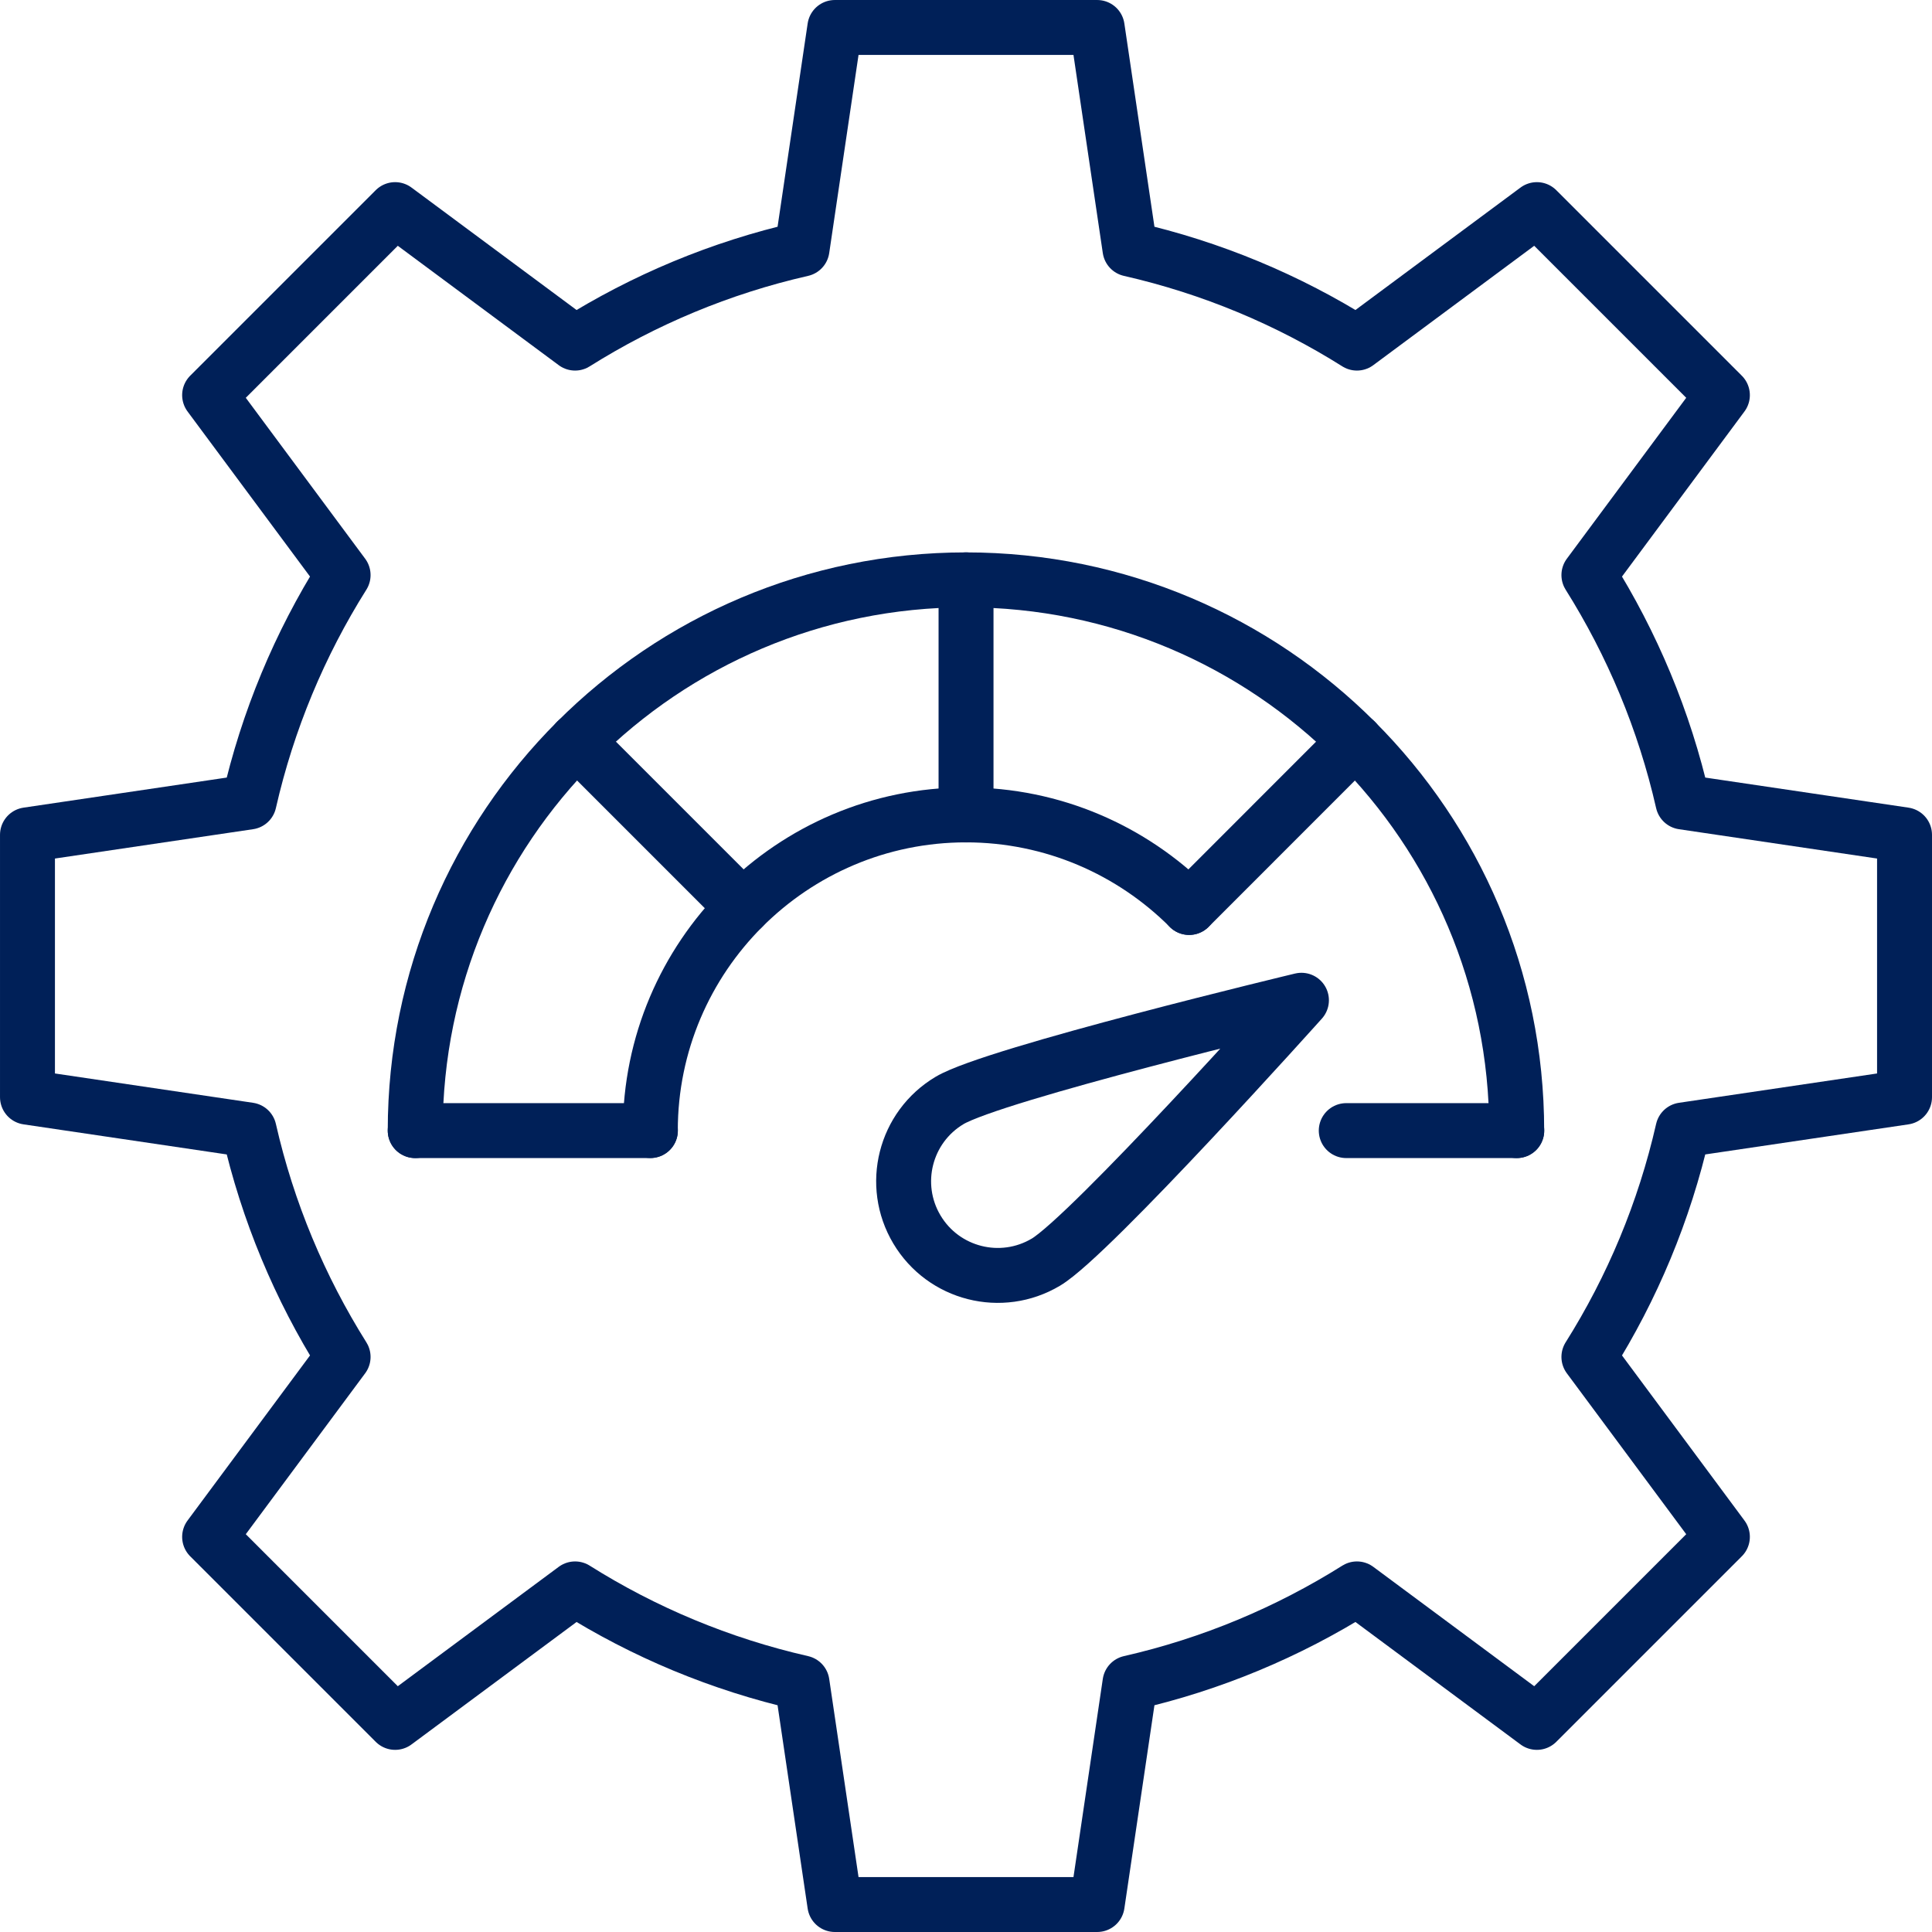
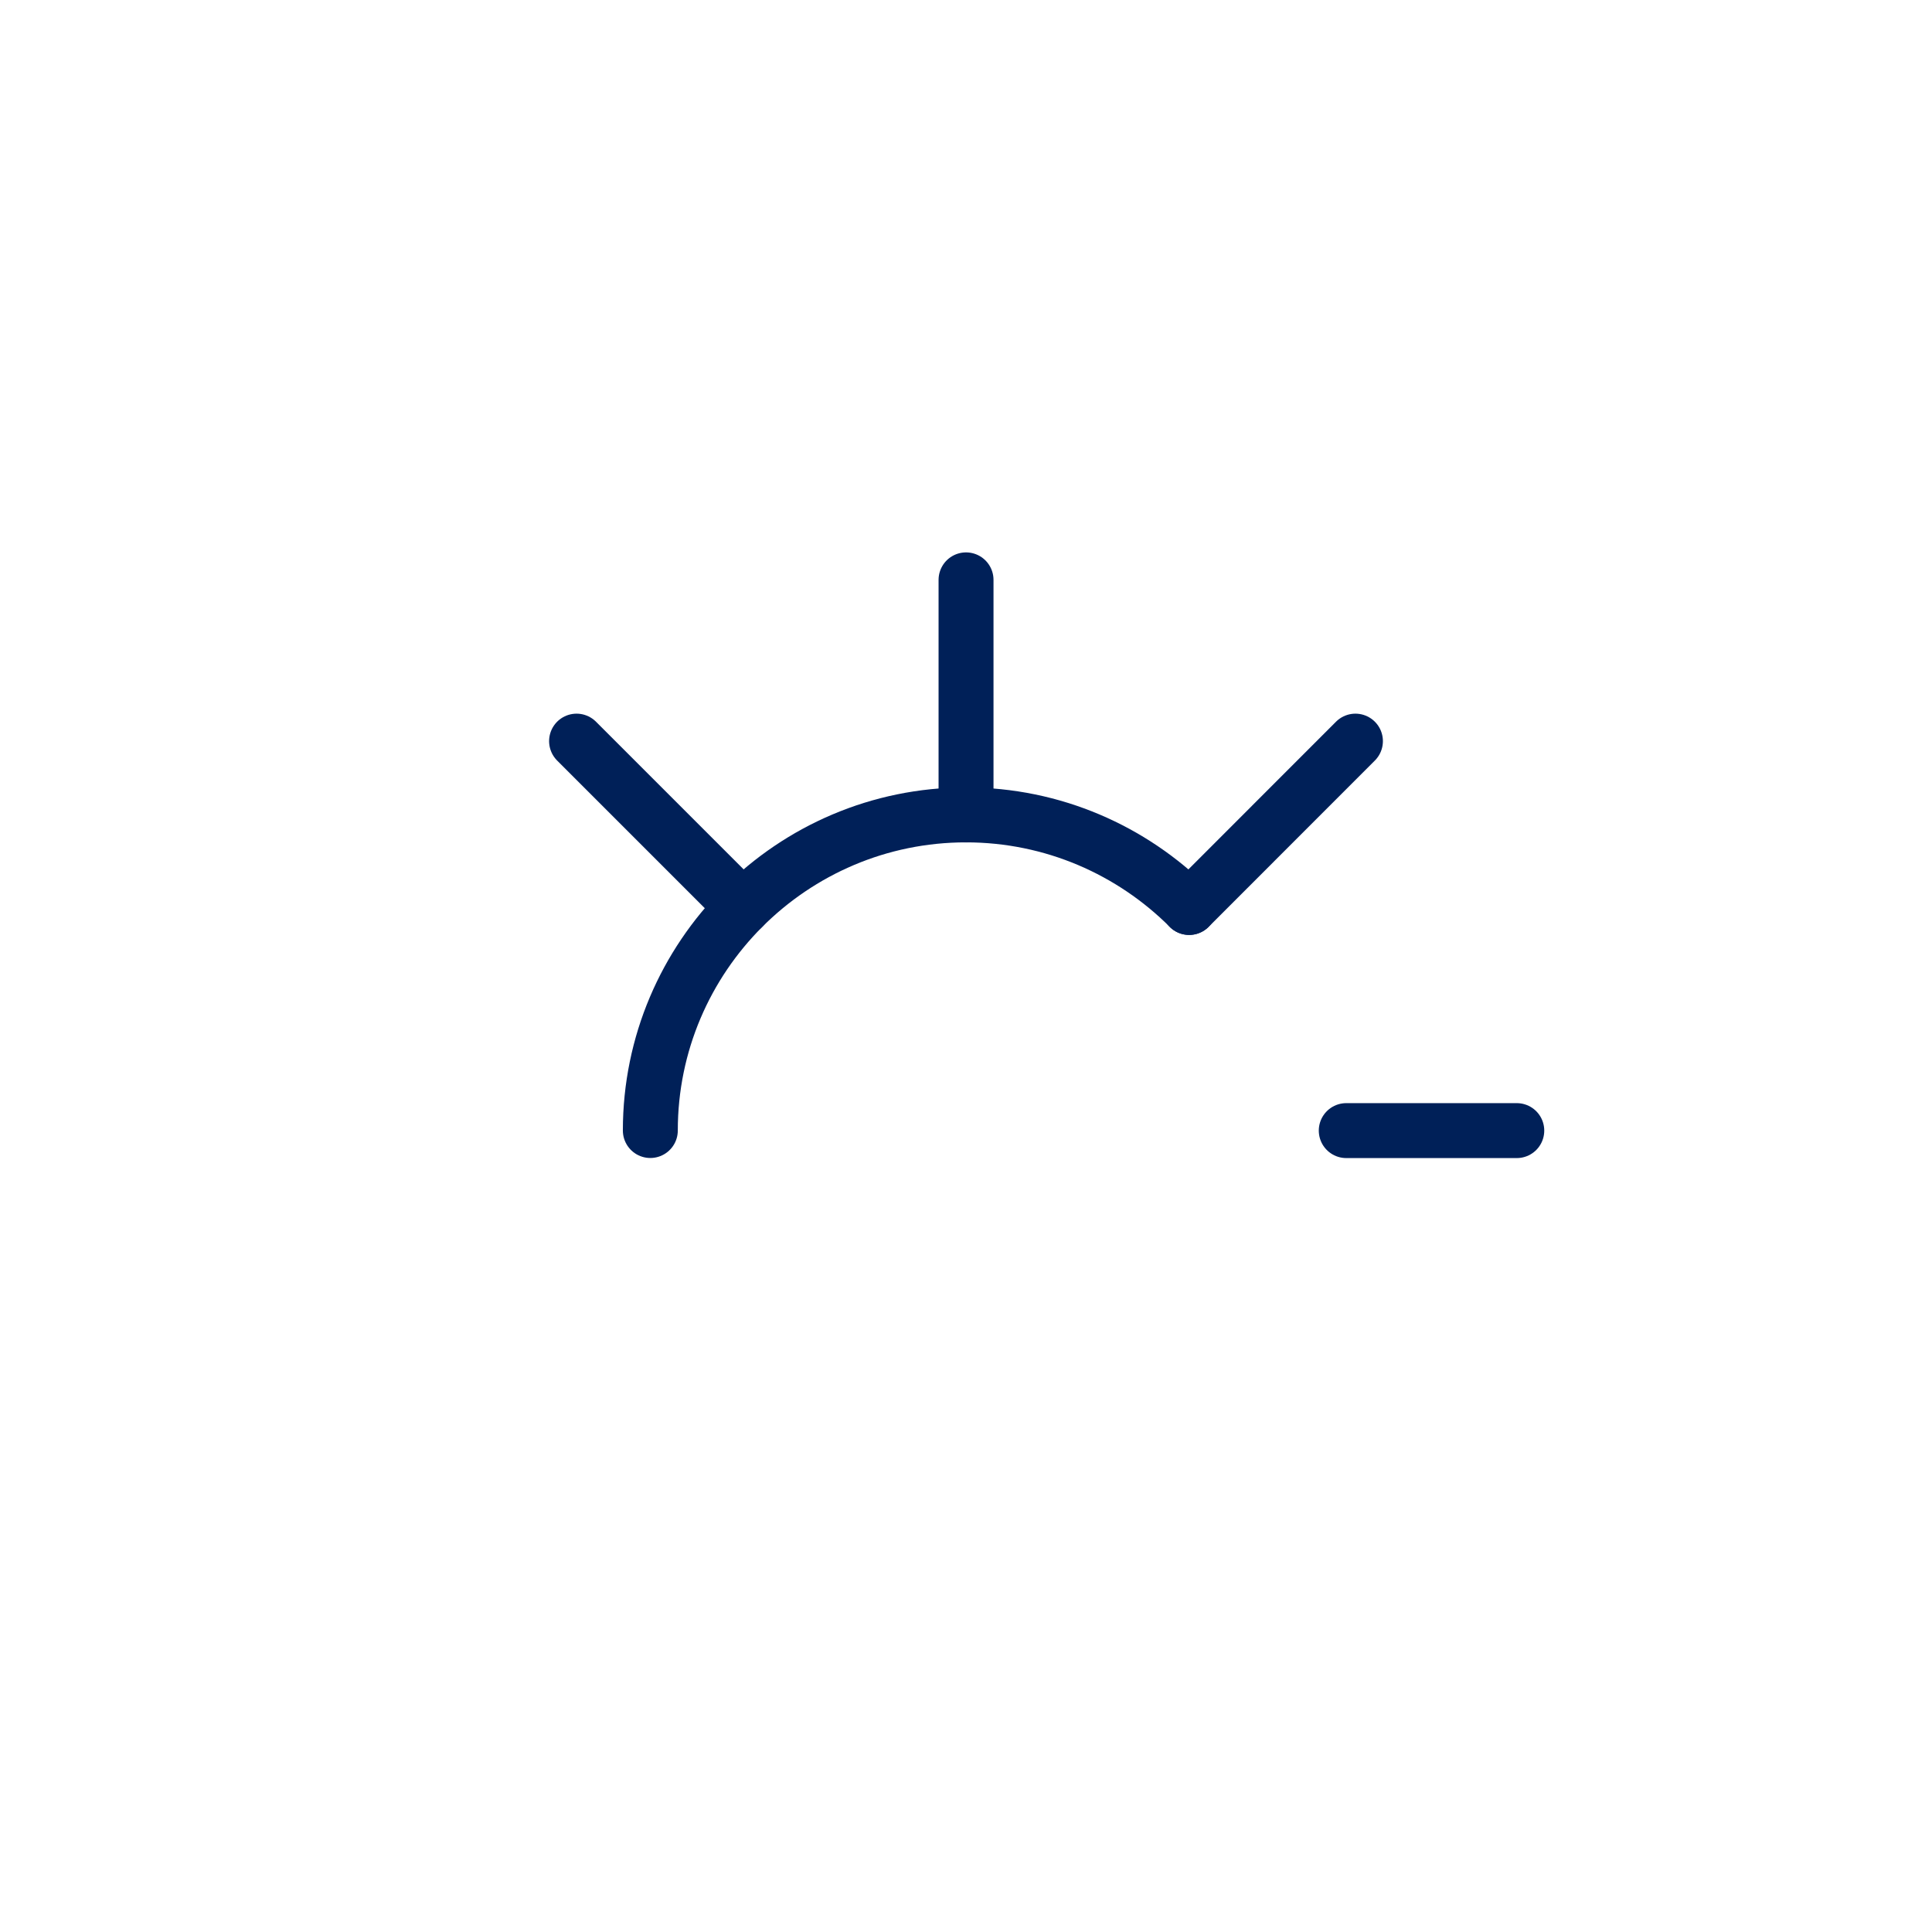
<svg xmlns="http://www.w3.org/2000/svg" id="Laag_2" data-name="Laag 2" viewBox="0 0 246.19 246.19">
  <defs>
    <style>
      .cls-1 {
        fill: none;
        stroke: #002058;
        stroke-linecap: round;
        stroke-linejoin: round;
        stroke-width: 7px;
      }
    </style>
  </defs>
  <g id="_Ñëîé_2" data-name="Ñëîé 2">
    <g>
      <g>
-         <path class="cls-1" d="M52.91,144.07c0-38.76,31.42-70.18,70.18-70.18s70.18,31.42,70.18,70.18" />
        <path class="cls-1" d="M82.87,144.06c0-22.18,18.04-40.22,40.22-40.22,11.09,0,21.15,4.51,28.44,11.79" />
        <line class="cls-1" x1="123.1" y1="103.85" x2="123.1" y2="73.89" />
        <line class="cls-1" x1="94.66" y1="115.63" x2="73.47" y2="94.44" />
-         <line class="cls-1" x1="82.88" y1="144.07" x2="52.91" y2="144.07" />
        <line class="cls-1" x1="171.55" y1="144.07" x2="193.28" y2="144.07" />
        <line class="cls-1" x1="172.72" y1="94.44" x2="151.53" y2="115.64" />
-         <path class="cls-1" d="M133.28,160.83c-5.69,3.39-13.05,1.53-16.44-4.16-3.39-5.69-1.53-13.05,4.16-16.44s44.84-12.77,44.84-12.77c0,0-26.87,29.98-32.56,33.37Z" />
      </g>
-       <path class="cls-1" d="M242.69,139.81v-33.43l-28.24-4.18c-2.37-10.41-6.47-20.15-11.98-28.92l17.01-22.93-23.64-23.64-22.93,17.01c-8.77-5.52-18.52-9.61-28.92-11.98l-4.18-28.24h-33.43l-4.18,28.24c-10.41,2.37-20.15,6.47-28.92,11.98l-22.93-17.01-23.64,23.64,17.01,22.93c-5.52,8.77-9.61,18.52-11.98,28.92l-28.24,4.18v33.43l28.24,4.18c2.37,10.41,6.47,20.15,11.98,28.92l-17.01,22.93,23.64,23.64,22.93-17.01c8.77,5.52,18.52,9.61,28.92,11.98l4.18,28.24h33.43l4.18-28.24c10.41-2.37,20.15-6.47,28.92-11.98l22.93,17.01,23.64-23.64-17.01-22.93c5.52-8.77,9.61-18.52,11.98-28.92l28.24-4.18Z" />
    </g>
  </g>
</svg>